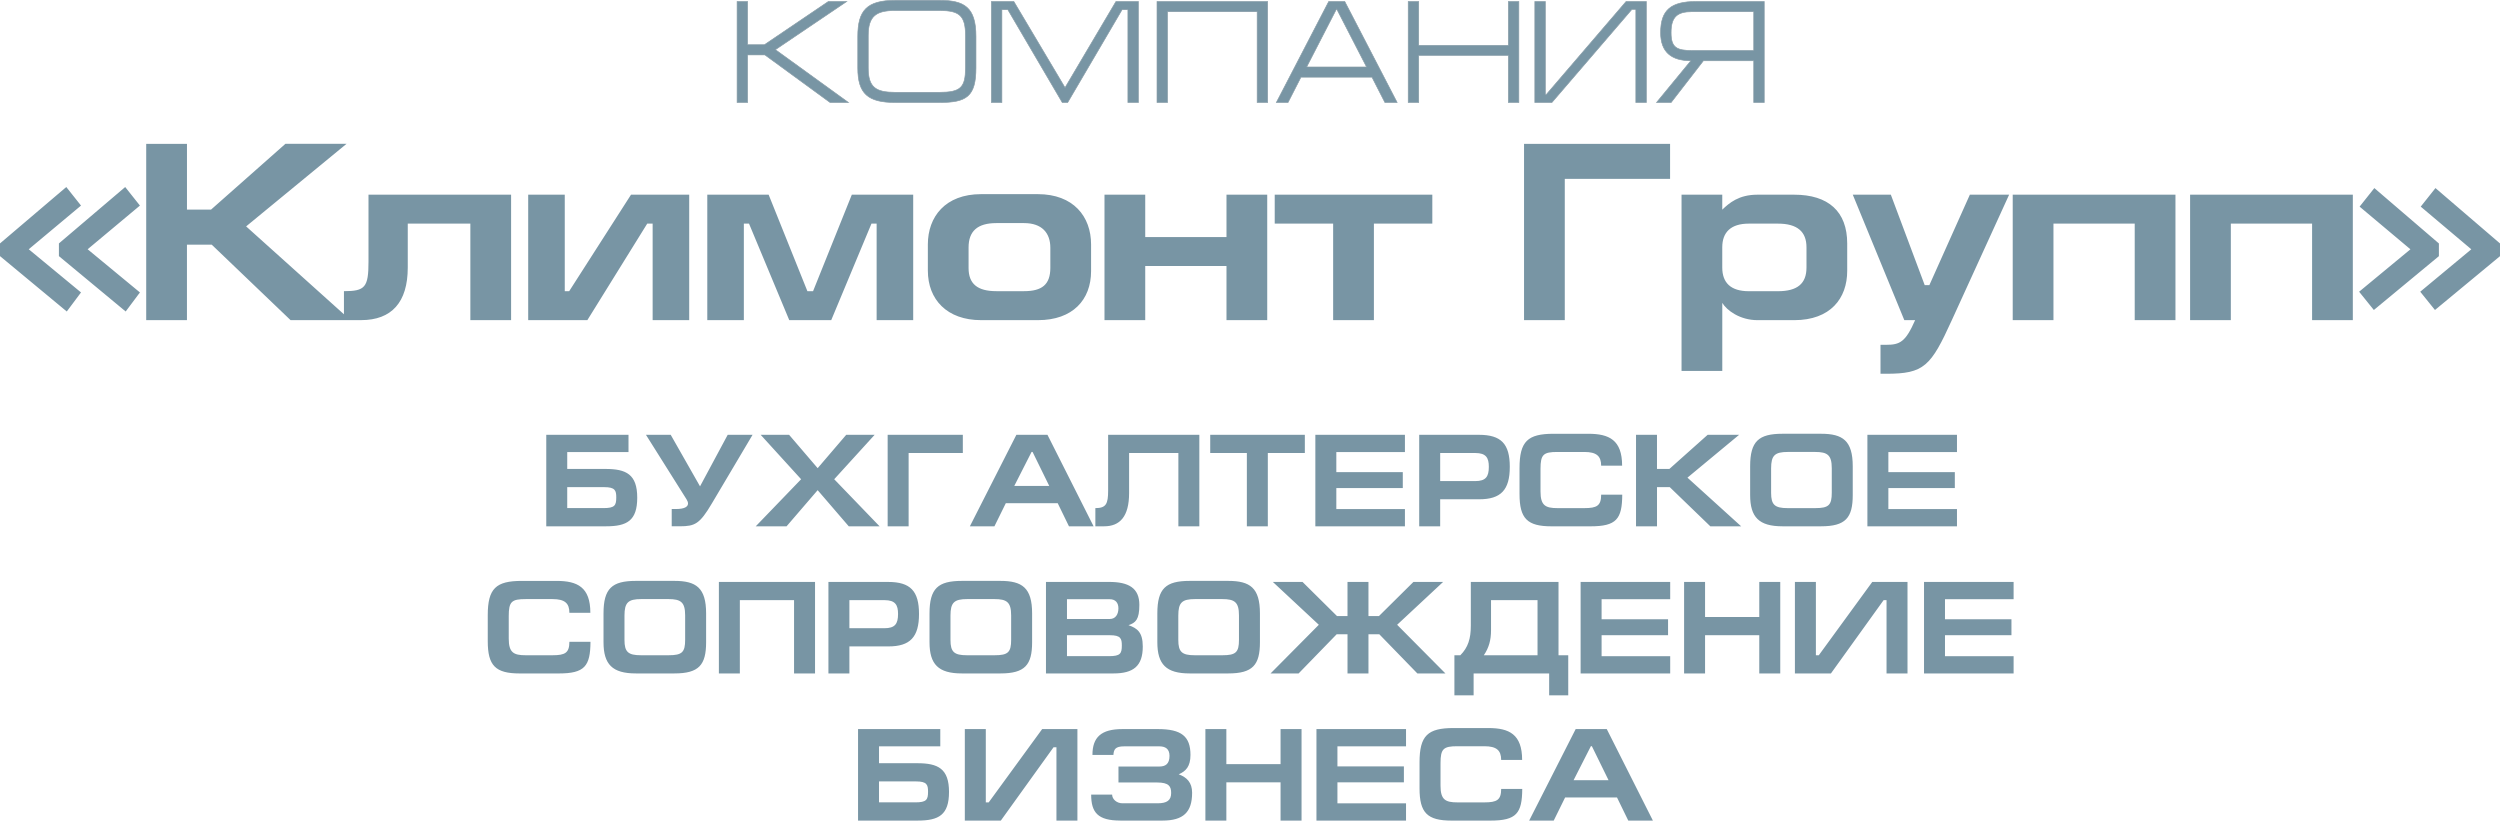
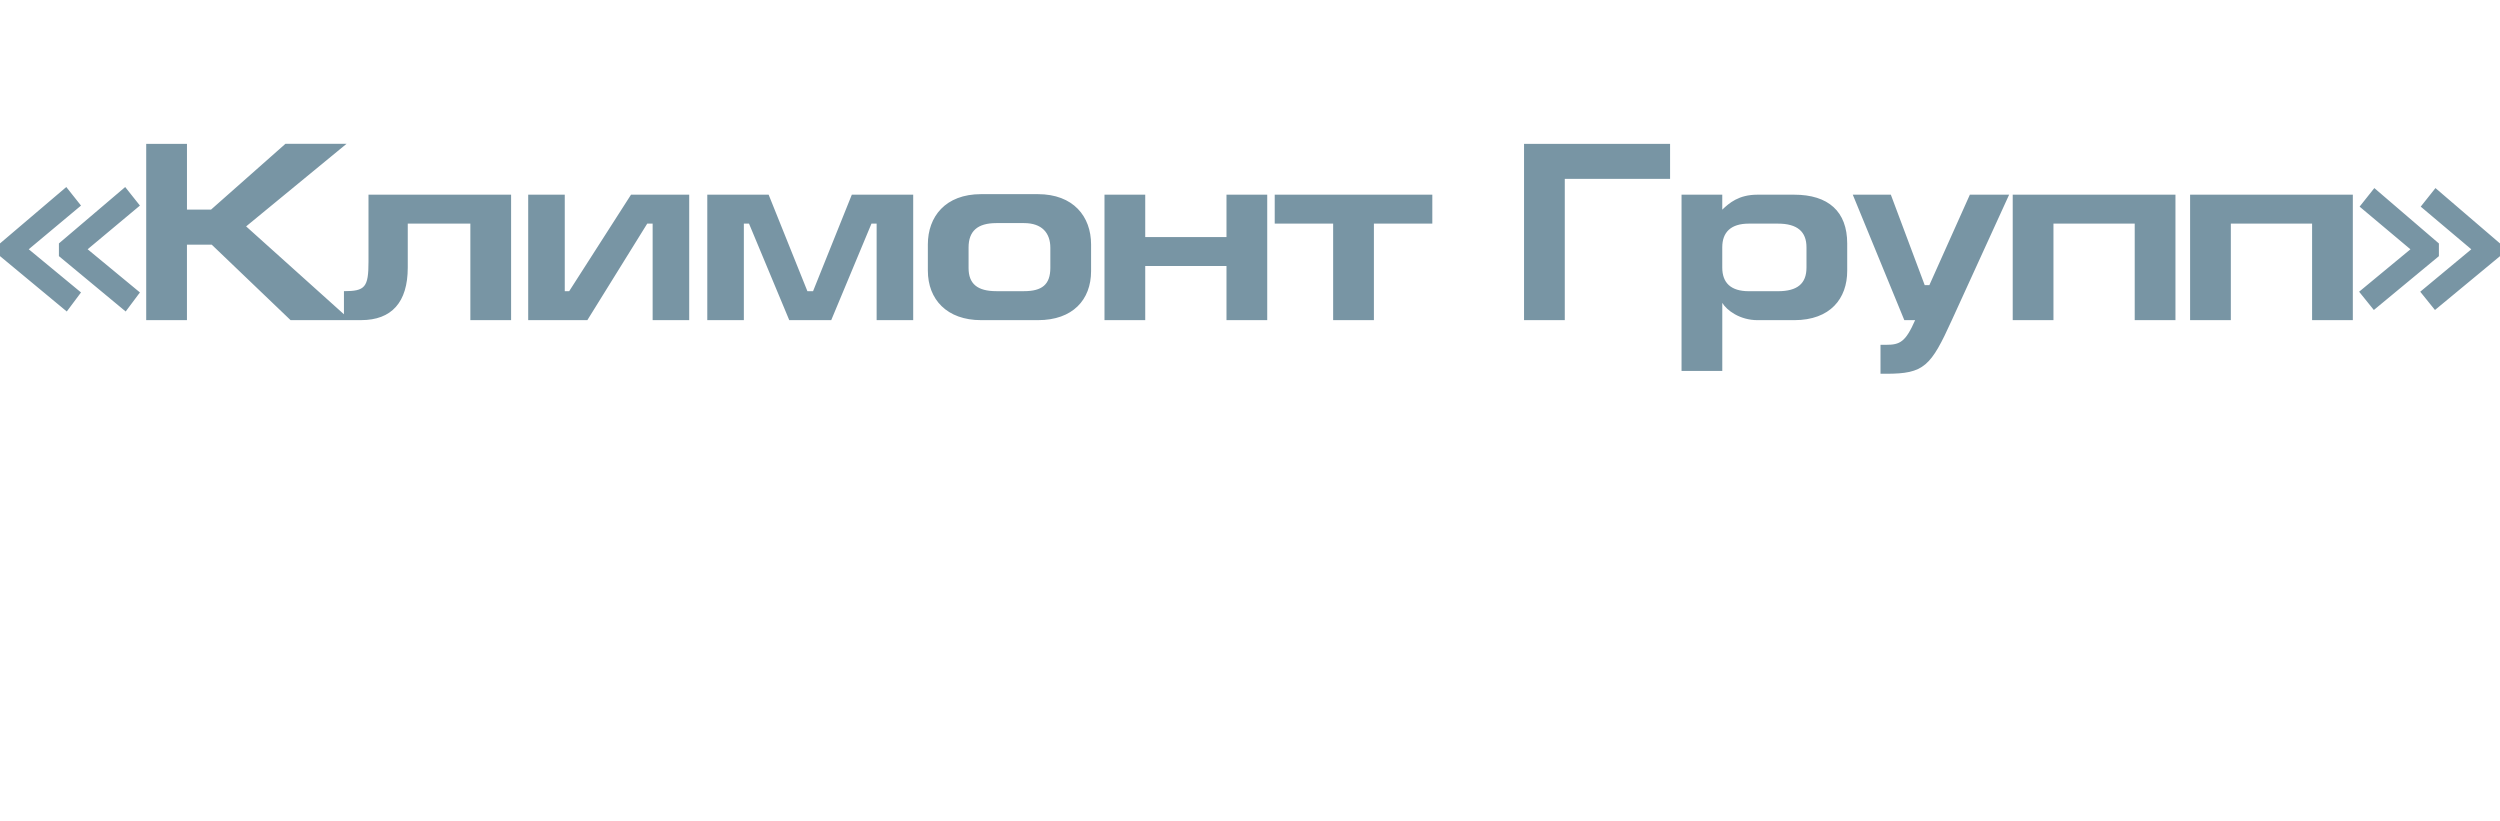
<svg xmlns="http://www.w3.org/2000/svg" xml:space="preserve" width="299.162mm" height="98.194mm" style="shape-rendering:geometricPrecision; text-rendering:geometricPrecision; image-rendering:optimizeQuality; fill-rule:evenodd; clip-rule:evenodd" viewBox="0 0 1323.62 434.45">
  <defs>
    <style type="text/css">  .str0 {stroke:#869BA6;stroke-width:0.34;stroke-miterlimit:22.926} .fil0 {fill:#7895A4;fill-rule:nonzero}  </style>
  </defs>
  <g id="Layer_x0020_1">
    <path class="fil0" d="M-0 135.6l35.35 29.32 7.54 -10.09 -27.68 -22.86 27.68 -23.13 -7.8 -9.82 -35.09 29.86 0 6.72zm31.19 0l35.35 29.32 7.54 -10.09 -27.68 -22.86 27.68 -23.13 -7.8 -9.82 -35.09 29.86 0 6.72zm67.79 -59.44l-21.57 0 0 93.33 21.57 0 0 -39.94 13.13 0 41.72 39.94 31.71 0 -55.23 -49.63 53.16 -43.71 -32.36 0 -39.38 34.83 -12.74 0 0 -34.83zm96.12 26.9l0 35.5c0,13.58 -1.82,15.6 -13,15.6l0 15.33 9.1 0c16.12,0 24.69,-9.41 24.69,-27.84l0 -23.27 33.14 0 0 51.11 21.57 0 0 -66.44 -75.51 0zm84.55 66.44l31.32 0 31.71 -51.11 2.86 0 0 51.11 19.36 0 0 -66.44 -30.8 0 -32.75 51.11 -2.34 0 0 -51.11 -19.36 0 0 66.44zm94.82 -66.44l0 66.44 19.36 0 0 -51.11 2.73 0 21.31 51.11 22.22 0 21.31 -51.11 2.73 0 0 51.11 19.36 0 0 -66.44 -32.49 0 -20.53 51.11 -2.99 0 -20.53 -51.11 -32.49 0zm144.98 -0.27c-18.97,0 -28.2,11.97 -28.2,26.63l0 13.85c0,15.33 10.14,26.23 28.2,26.23l30.15 0c18.32,0 28.07,-10.76 28.07,-25.96l0 -14.12c0,-14.79 -9.36,-26.63 -28.2,-26.63l-30.02 0zm36.65 28.38l0 10.62c0,8.88 -4.42,12.37 -13.91,12.37l-14.69 0c-10.01,0 -14.69,-3.9 -14.69,-12.24l0 -10.89c0,-8.61 4.68,-12.91 14.69,-12.91l14.69 0c9.49,0 13.91,5.25 13.91,13.05zm50.24 -28.11l-21.57 0 0 66.44 21.57 0 0 -28.65 43.02 0 0 28.65 21.57 0 0 -66.44 -21.57 0 0 22.46 -43.02 0 0 -22.46zm99.5 66.44l21.57 0 0 -51.11 30.93 0 0 -15.33 -83.44 0 0 15.33 30.93 0 0 51.11zm101.06 -93.33l0 93.33 21.57 0 0 -74.78 55.75 0 0 -18.56 -77.33 0zm104.96 26.9l-21.57 0 0 93.33 21.57 0 0 -36.04c2.34,3.9 9.23,9.15 18.71,9.15l19.36 0c19.23,0 28.07,-11.57 28.07,-26.09l0 -14.52c0,-16.95 -10.01,-25.82 -28.07,-25.82l-19.49 0c-9.88,0 -14.95,4.44 -18.59,7.93l0 -7.93zm44.58 38.6c0,8.47 -4.81,12.51 -15.08,12.51l-15.47 0c-9.49,0 -14.04,-4.44 -14.04,-12.51l0 -10.76c0,-7.93 4.55,-12.51 14.04,-12.51l15.47 0c10.27,0 15.08,4.3 15.08,12.51l0 10.76zm24.51 -38.6l27.29 66.44 5.72 0c-5.07,11.57 -8.06,13.05 -15.34,13.05l-2.99 0 0 15.33 2.99 0c20.14,0 23.65,-3.9 34.83,-28.51l30.28 -66.3 -20.79 0 -21.44 47.88 -2.47 0 -17.93 -47.88 -20.14 0zm84.68 0l0 66.44 21.57 0 0 -51.11 43.02 0 0 51.11 21.57 0 0 -66.44 -86.17 0zm93.91 0l0 66.44 21.57 0 0 -51.11 43.02 0 0 51.11 21.57 0 0 -66.44 -86.17 0zm131.73 32.55l0 -6.72 -34.18 -29.32 -7.8 9.82 26.9 22.59 -27.16 22.46 7.8 9.68 34.44 -28.51zm32.36 0l0 -6.72 -34.18 -29.32 -7.8 9.82 26.77 22.59 -27.03 22.46 7.8 9.68 34.44 -28.51z" />
-     <path class="fil0" d="M289.22 230.21l0 48.44 31.64 0c11.04,0 16.52,-2.93 16.52,-15.15 0,-12.36 -5.82,-15.22 -16.79,-15.22l-20.27 0 0 -8.93 32.44 0 0 -9.14 -43.55 0zm11.1 27.71l19.6 0c5.75,0 6.36,1.75 6.36,5.44 0,4.26 -0.8,5.65 -6.76,5.65l-19.2 0 0 -11.1zm84.96 -27.71l-14.65 27.29 -15.52 -27.29 -13.11 0 21.47 34.13c0.54,0.84 0.8,1.61 0.8,2.23 0,1.61 -1.61,2.93 -6.42,2.93l-2.21 0 0 9.14 4.35 0c7.96,0 10.5,-1.26 16.86,-12.01l21.61 -36.44 -13.18 0zm32.51 0l-15.05 0 21.41 23.52 -24.02 24.92 16.32 0 16.46 -19.13 16.46 19.13 16.32 0 -24.02 -24.92 21.41 -23.52 -15.05 0 -15.12 17.66 -15.12 -17.66zm52.18 0l0 48.44 11.1 0 0 -38.81 28.7 0 0 -9.63 -39.8 0zm56.53 48.44l6.02 -12.22 27.49 0 5.95 12.22 13.04 0 -24.42 -48.44 -16.46 0 -24.62 48.44 12.98 0zm10.5 -21.36l9.16 -18.01 0.54 0 8.83 18.01 -18.53 0zm49.7 -27.08l0 29.53c0,7.05 -1.07,9.28 -6.76,9.28l0 9.63 4.68 0c8.3,0 13.18,-5.17 13.18,-17.59l0 -21.22 26.09 0 0 38.81 11.1 0 0 -48.44 -48.3 0zm54.05 0l0 9.63 19.4 0 0 38.81 11.1 0 0 -38.81 19.6 0 0 -9.63 -50.11 0zm55.66 48.44l47.43 0 0 -9.14 -36.32 0 0 -11.1 35.19 0 0 -8.45 -35.19 0 0 -10.61 36.32 0 0 -9.14 -47.43 0 0 48.44zm66.09 -14.31l20.67 0c11.44,0 16.19,-4.89 16.19,-17.17 0,-12.22 -4.62,-16.96 -16.32,-16.96l-31.64 0 0 48.44 11.1 0 0 -14.31zm0 -24.5l18.53 0c5.82,0 7.23,2.58 7.23,7.33 0,5.23 -1.61,7.54 -7.23,7.54l-18.53 0 0 -14.87zm85.23 22.06c0,5.86 -2.27,7.12 -8.9,7.12l-14.25 0c-6.36,0 -8.96,-1.4 -8.96,-8.79l0 -12.01c0,-7.61 1.54,-8.93 8.96,-8.93l14.25 0c6.42,0 8.9,2.16 8.9,7.26l11.1 0c0,-13.61 -6.89,-16.89 -17.86,-16.89l-18.46 0c-13.65,0 -18,3.98 -18,18.15l0 13.75c0,12.98 4.08,17.1 16.93,17.1l20.67 0c13.71,0 16.72,-3.84 16.79,-16.75l-11.17 0zm29.57 -31.69l-11.11 0 0 48.44 11.11 0 0 -20.73 6.76 0 21.47 20.73 16.32 0 -28.43 -25.76 27.36 -22.69 -16.66 0 -20.27 18.08 -6.56 0 0 -18.08zm60.41 30.71l0 -12.91c0,-6.91 1.94,-8.73 8.9,-8.73l14.32 0c6.62,0 8.9,1.61 8.9,8.66l0 12.91c0,6.56 -1.61,8.17 -8.7,8.17l-14.72 0c-6.76,0 -8.7,-1.74 -8.7,-8.1zm43.22 1.19l0 -15.22c0,-13.61 -5.28,-17.24 -16.79,-17.24l-20.4 0c-12.64,0 -17.13,3.98 -17.13,17.24l0 15.22c0,11.73 4.68,16.54 17.13,16.54l20.4 0c12.98,0 16.79,-4.47 16.79,-16.54zm7.76 16.54l47.43 0 0 -9.14 -36.33 0 0 -11.1 35.19 0 0 -8.45 -35.19 0 0 -10.61 36.33 0 0 -9.14 -47.43 0 0 48.44zm-687.23 61.15c0,5.86 -2.27,7.12 -8.9,7.12l-14.25 0c-6.36,0 -8.96,-1.4 -8.96,-8.79l0 -12.01c0,-7.61 1.54,-8.93 8.96,-8.93l14.25 0c6.42,0 8.9,2.16 8.9,7.26l11.1 0c0,-13.61 -6.89,-16.89 -17.86,-16.89l-18.46 0c-13.65,0 -18,3.98 -18,18.15l0 13.75c0,12.98 4.08,17.1 16.93,17.1l20.67 0c13.71,0 16.72,-3.84 16.79,-16.75l-11.17 0zm29.17 -0.98l0 -12.91c0,-6.91 1.94,-8.73 8.9,-8.73l14.32 0c6.62,0 8.9,1.61 8.9,8.66l0 12.91c0,6.56 -1.61,8.17 -8.7,8.17l-14.72 0c-6.76,0 -8.7,-1.74 -8.7,-8.1zm43.22 1.19l0 -15.22c0,-13.61 -5.29,-17.24 -16.79,-17.24l-20.4 0c-12.64,0 -17.13,3.98 -17.13,17.24l0 15.22c0,11.73 4.68,16.54 17.13,16.54l20.4 0c12.98,0 16.79,-4.47 16.79,-16.54zm6.76 -31.9l0 48.44 11.1 0 0 -38.81 28.7 0 0 38.81 11.11 0 0 -48.44 -50.91 0zm69.1 34.13l20.67 0c11.44,0 16.19,-4.89 16.19,-17.17 0,-12.22 -4.62,-16.96 -16.32,-16.96l-31.64 0 0 48.44 11.1 0 0 -14.31zm0 -24.5l18.53 0c5.82,0 7.23,2.58 7.23,7.33 0,5.23 -1.61,7.54 -7.23,7.54l-18.53 0 0 -14.87zm53.52 21.08l0 -12.91c0,-6.91 1.94,-8.73 8.9,-8.73l14.32 0c6.62,0 8.9,1.61 8.9,8.66l0 12.91c0,6.56 -1.61,8.17 -8.7,8.17l-14.72 0c-6.76,0 -8.7,-1.74 -8.7,-8.1zm43.22 1.19l0 -15.22c0,-13.61 -5.28,-17.24 -16.79,-17.24l-20.4 0c-12.64,0 -17.13,3.98 -17.13,17.24l0 15.22c0,11.73 4.68,16.54 17.13,16.54l20.4 0c12.98,0 16.79,-4.47 16.79,-16.54zm18.46 -22.76l22.61 0c3.08,0 4.62,1.88 4.62,4.82 0,3.21 -1.54,5.65 -4.55,5.65l-22.68 0 0 -10.47zm-11.11 39.3l35.72 0c10.5,0 15.52,-3.84 15.52,-14.24 0,-7.61 -2.94,-9.7 -7.56,-11.31 3.75,-1.26 5.75,-2.93 5.75,-10.75 0,-8.93 -5.69,-12.15 -15.99,-12.15l-33.45 0 0 48.44zm11.11 -20.24l22.68 0c5.75,0 6.36,1.74 6.36,5.44 0,4.26 -0.8,5.65 -6.76,5.65l-22.28 0 0 -11.1zm58.94 2.51l0 -12.91c0,-6.91 1.94,-8.73 8.9,-8.73l14.32 0c6.62,0 8.9,1.61 8.9,8.66l0 12.91c0,6.56 -1.61,8.17 -8.7,8.17l-14.72 0c-6.76,0 -8.7,-1.74 -8.7,-8.1zm43.22 1.19l0 -15.22c0,-13.61 -5.28,-17.24 -16.79,-17.24l-20.4 0c-12.64,0 -17.13,3.98 -17.13,17.24l0 15.22c0,11.73 4.68,16.54 17.13,16.54l20.4 0c12.98,0 16.79,-4.47 16.79,-16.54zm46.36 16.54l11.1 0 0 -20.73 5.75 0 20.14 20.73 14.85 0 -25.56 -25.76 24.35 -22.69 -15.72 0 -18.26 18.08 -5.55 0 0 -18.08 -11.1 0 0 18.08 -5.55 0 -18.26 -18.08 -15.72 0 24.35 22.69 -25.55 25.76 14.85 0 20.14 -20.73 5.75 0 0 20.73zm59.74 -9.63l-3.14 0 0 21.22 10.17 0 0 -11.59 40 0 0 11.59 10.1 0 0 -21.22 -5.15 0 0 -38.81 -46.43 0 0 23.17c0,6.91 -1.47,11.52 -5.55,15.64l0 0zm40.87 0l-28.43 0c2.68,-3.98 3.81,-7.96 3.81,-13.26l0 -15.92 24.62 0 0 29.18zm22.81 9.63l47.43 0 0 -9.14 -36.32 0 0 -11.1 35.19 0 0 -8.45 -35.19 0 0 -10.61 36.32 0 0 -9.14 -47.43 0 0 48.44zm65.89 -48.44l-11.1 0 0 48.44 11.1 0 0 -20.24 28.7 0 0 20.24 11.11 0 0 -48.44 -11.11 0 0 18.57 -28.7 0 0 -18.57zm58.67 0l-11.1 0 0 48.44 19.07 0 27.9 -38.81 1.54 0 0 38.81 11.1 0 0 -48.44 -18.66 0 -28.3 38.81 -1.54 0 0 -38.81zm57.26 48.44l47.43 0 0 -9.14 -36.33 0 0 -11.1 35.19 0 0 -8.45 -35.19 0 0 -10.61 36.33 0 0 -9.14 -47.43 0 0 48.44zm-564.38 29.46l0 48.44 31.64 0c11.04,0 16.52,-2.93 16.52,-15.15 0,-12.36 -5.82,-15.22 -16.79,-15.22l-20.27 0 0 -8.93 32.44 0 0 -9.14 -43.55 0zm11.1 27.71l19.6 0c5.75,0 6.36,1.75 6.36,5.44 0,4.26 -0.8,5.65 -6.76,5.65l-19.2 0 0 -11.1zm56.53 -27.71l-11.1 0 0 48.44 19.07 0 27.9 -38.81 1.54 0 0 38.81 11.1 0 0 -48.44 -18.66 0 -28.3 38.81 -1.54 0 0 -38.81zm71.18 48.44l22.41 0c10.97,0 15.65,-4.4 15.65,-14.73 0,-5.44 -2.81,-8.17 -7.09,-9.77 3.75,-1.61 6.22,-4.12 6.22,-10.26 0,-9.84 -4.82,-13.68 -17.19,-13.68l-18.86 0c-11.24,0 -15.85,4.33 -15.85,13.68l11.1 0c0.2,-2.93 1,-4.54 5.69,-4.54l18.66 0c3.14,0 5.35,1.33 5.35,5.03 0,4.4 -2.27,5.65 -5.35,5.65l-21.67 0 0 8.45 20.4 0c6.36,0 7.49,2.09 7.49,5.58 0,3.91 -2.27,5.44 -7.16,5.44l-18.6 0c-3.14,0 -5.49,-2.23 -5.49,-4.61l-11.1 0c0,9.49 3.55,13.75 15.39,13.75zm56.19 -48.44l-11.1 0 0 48.44 11.1 0 0 -20.24 28.7 0 0 20.24 11.11 0 0 -48.44 -11.11 0 0 18.57 -28.7 0 0 -18.57zm47.7 48.44l47.43 0 0 -9.14 -36.32 0 0 -11.1 35.19 0 0 -8.45 -35.19 0 0 -10.61 36.32 0 0 -9.14 -47.43 0 0 48.44zm97.8 -16.75c0,5.86 -2.27,7.12 -8.9,7.12l-14.25 0c-6.36,0 -8.96,-1.4 -8.96,-8.79l0 -12.01c0,-7.61 1.54,-8.93 8.96,-8.93l14.25 0c6.42,0 8.9,2.16 8.9,7.26l11.1 0c0,-13.61 -6.89,-16.89 -17.86,-16.89l-18.46 0c-13.65,0 -18,3.98 -18,18.15l0 13.75c0,12.98 4.08,17.1 16.92,17.1l20.67 0c13.71,0 16.72,-3.84 16.79,-16.75l-11.17 0zm27.83 16.75l6.02 -12.22 27.49 0 5.95 12.22 13.04 0 -24.42 -48.44 -16.46 0 -24.62 48.44 12.98 0zm10.5 -21.36l9.16 -18.01 0.54 0 8.83 18.01 -18.53 0z" />
-     <path class="fil0 str0" d="M395.81 29.07l9.17 0 34.52 25.2 9.71 0 -38.68 -27.97 37.76 -25.51 -9.71 0 -33.83 22.89 -8.94 0 0 -22.89 -5.55 0 0 53.48 5.55 0 0 -25.2zm115.36 -10.25l0 17.11c0,10.4 -2.54,12.95 -13.79,12.95l-23.43 0c-10.4,0 -14.26,-2.7 -14.26,-12.95l0 -17.11c0,-10.4 4.24,-13.25 14.26,-13.25l23.43 0c10.63,0 13.79,2.7 13.79,13.25zm5.55 17.11l0 -16.64c0,-15.57 -6.32,-19.11 -19.26,-19.11l-23.43 0c-15.1,0 -19.88,5.39 -19.88,19.11l0 16.64c0,13.72 5.39,18.34 19.88,18.34l23.43 0c14.18,0 19.26,-3.08 19.26,-18.34zm8.17 -35.14l0 53.48 5.55 0 0 -49.16 3.16 0 28.82 49.16 2.85 0 28.82 -49.16 3.08 0 0 49.16 5.55 0 0 -53.48 -11.87 0 -26.97 45.62 -27.12 -45.62 -11.87 0zm87.69 0l0 53.48 5.55 0 0 -48.09 47.47 0 0 48.09 5.55 0 0 -53.48 -58.57 0zm69.35 53.48l6.86 -13.41 37.6 0 6.86 13.41 6.47 0 -27.74 -53.48 -8.48 0 -27.74 53.48 6.16 0zm9.86 -18.8l15.87 -30.82 15.87 30.82 -31.75 0zm59.34 -6.09l47.47 0 0 24.89 5.55 0 0 -53.48 -5.55 0 0 23.2 -47.47 0 0 -23.2 -5.55 0 0 53.48 5.55 0 0 -24.89zm67.04 -28.59l-5.55 0 0 53.48 9.02 0 42.38 -49.32 2.08 0 0 49.32 5.55 0 0 -53.48 -10.71 0 -42.31 49.32 -0.46 0 0 -49.32zm110.35 31.36l0 22.12 5.55 0 0 -53.48 -36.06 0c-13.25,0 -18.8,4.47 -18.8,16.49 0,10.17 5.55,14.87 16.03,14.87l-18.19 22.12 7.71 0 17.11 -22.12 26.66 0zm0 -5.39l-32.21 0c-8.63,0 -11.56,-1.46 -11.56,-9.48 0,-8.25 3.16,-11.1 11.02,-11.1l32.75 0 0 20.57z" />
  </g>
</svg>